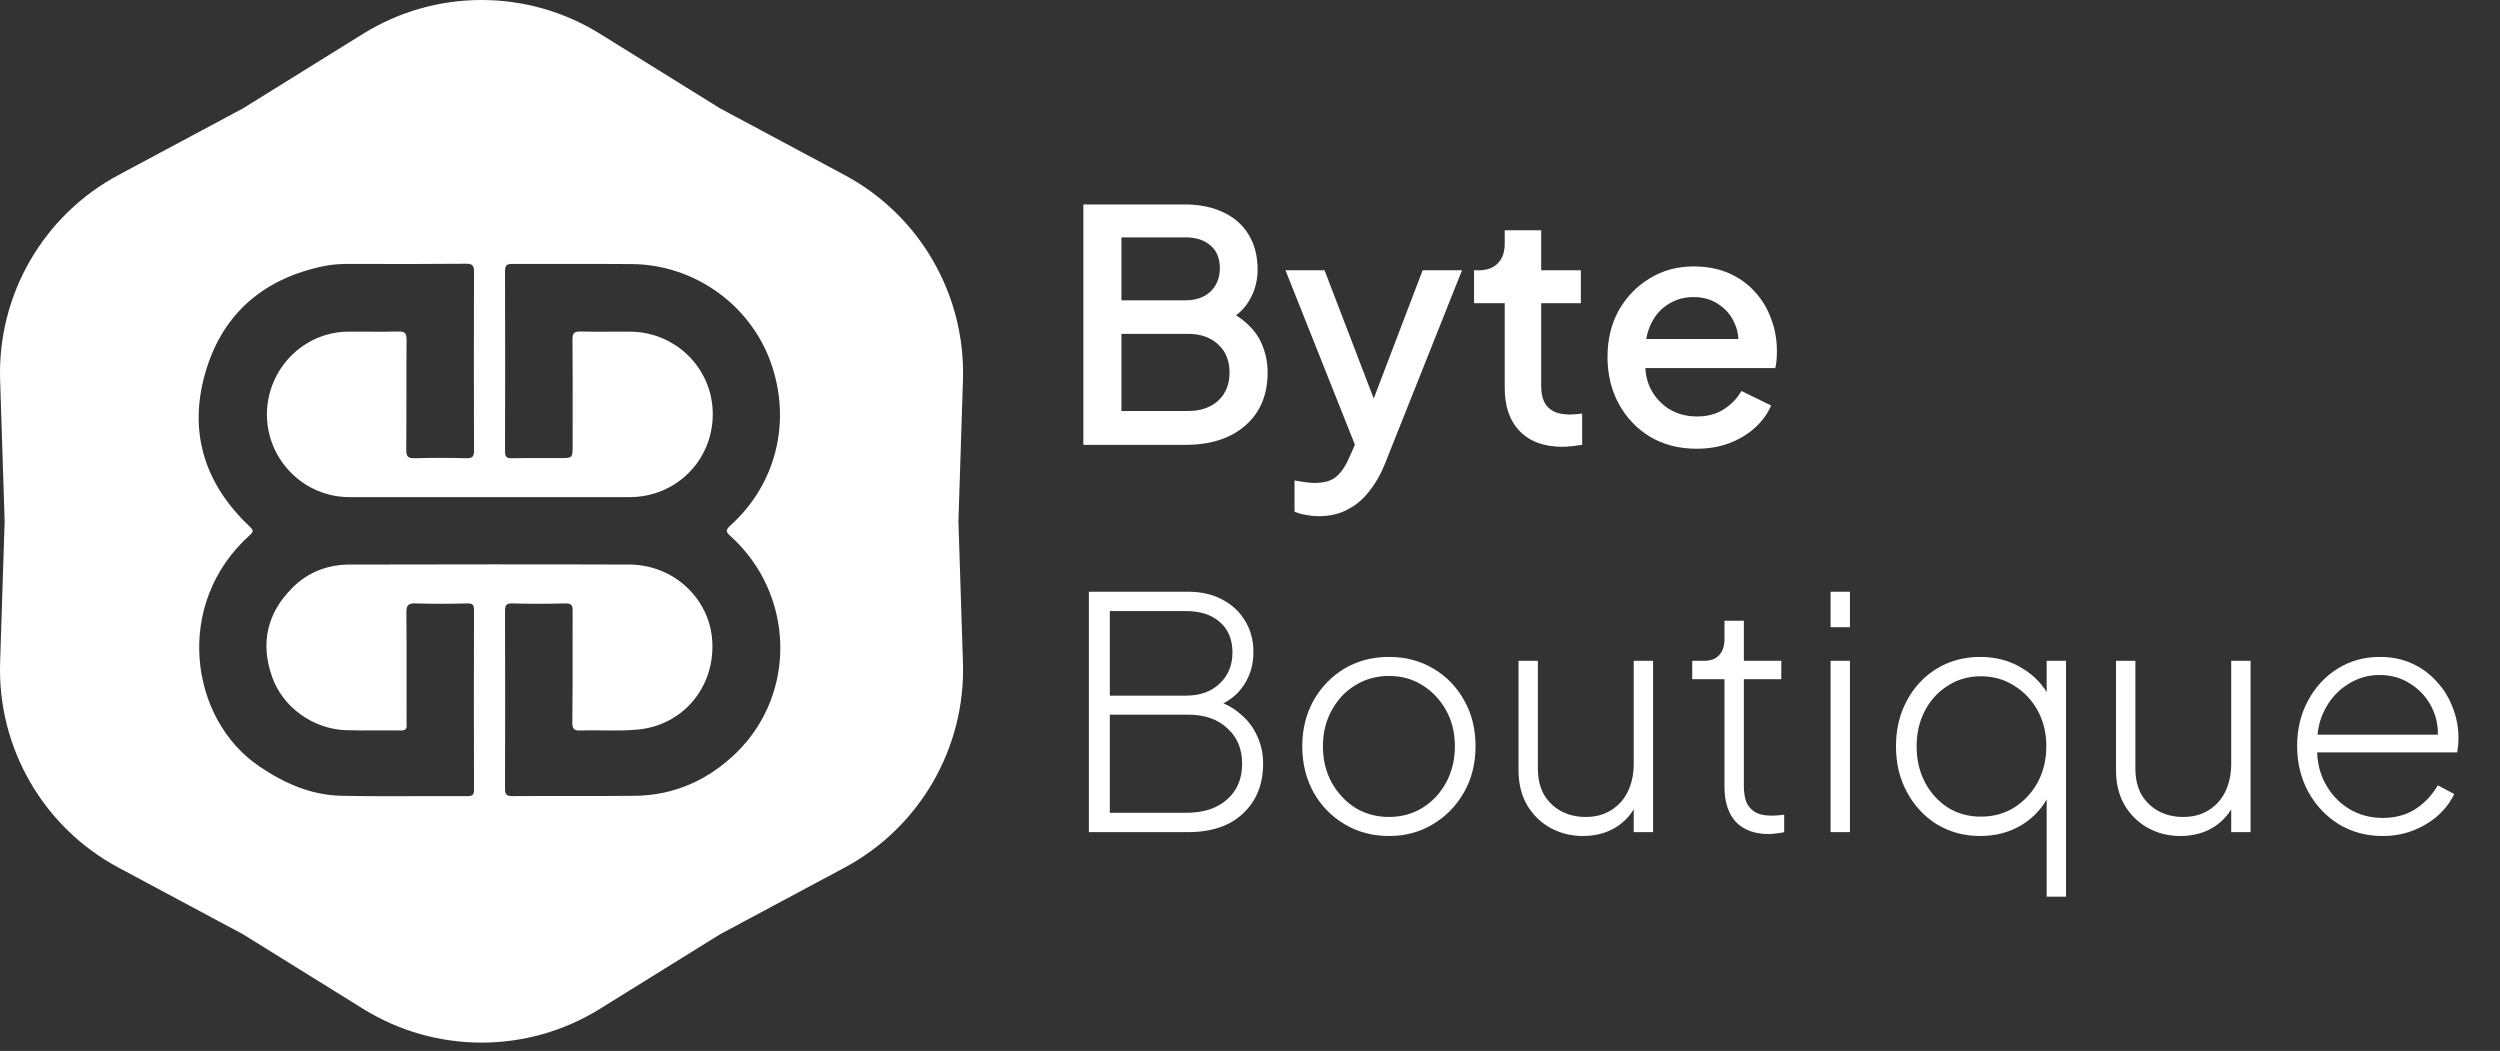
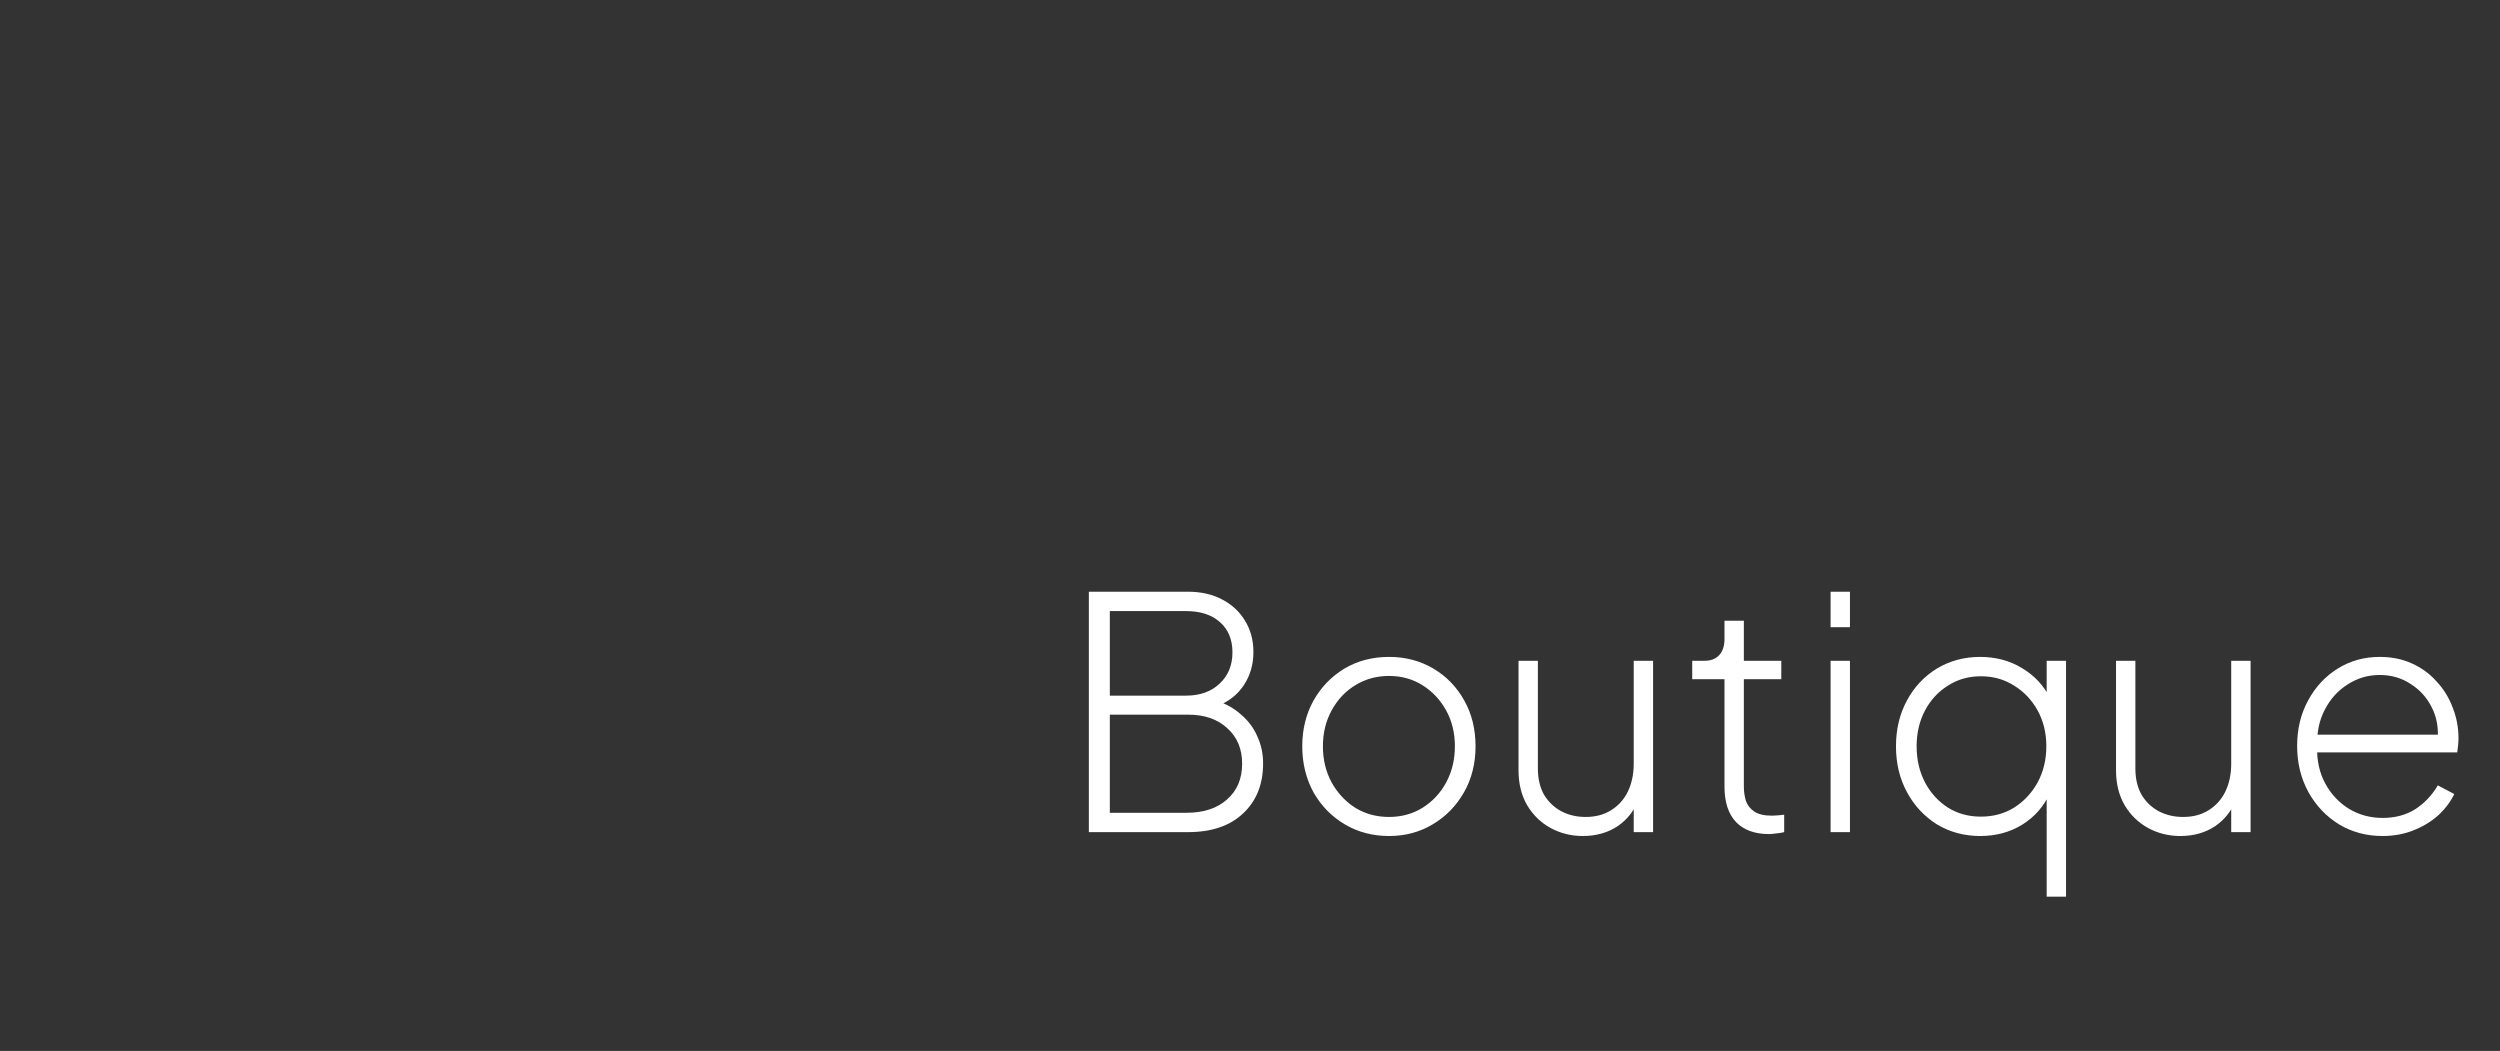
<svg xmlns="http://www.w3.org/2000/svg" width="157" height="66" viewBox="0 0 157 66" fill="none">
  <rect x="0" y="0" width="157" height="66" fill="#333333" stroke="none" />
-   <path d="M68.035 27.938V12.84H74.398C75.344 12.84 76.161 13.009 76.85 13.347C77.54 13.671 78.066 14.144 78.431 14.765C78.796 15.373 78.978 16.096 78.978 16.933C78.978 17.663 78.789 18.332 78.411 18.94C78.046 19.534 77.472 20.007 76.688 20.358V19.345C77.377 19.615 77.938 19.96 78.37 20.378C78.803 20.784 79.113 21.243 79.303 21.757C79.505 22.27 79.606 22.81 79.606 23.378C79.606 24.796 79.14 25.911 78.208 26.722C77.29 27.532 76.026 27.938 74.419 27.938H68.035ZM70.426 25.81H74.601C75.398 25.81 76.033 25.593 76.506 25.161C76.979 24.715 77.215 24.128 77.215 23.398C77.215 22.655 76.979 22.067 76.506 21.635C76.033 21.189 75.398 20.966 74.601 20.966H70.426V25.81ZM70.426 18.859H74.459C75.108 18.859 75.628 18.676 76.02 18.311C76.411 17.933 76.607 17.44 76.607 16.832C76.607 16.224 76.411 15.751 76.02 15.414C75.628 15.076 75.108 14.907 74.459 14.907H70.426V18.859ZM82.816 32.416C82.546 32.416 82.276 32.389 82.006 32.335C81.749 32.294 81.513 32.227 81.296 32.132V30.167C81.458 30.207 81.654 30.241 81.884 30.268C82.114 30.308 82.337 30.329 82.553 30.329C83.188 30.329 83.654 30.187 83.951 29.903C84.262 29.633 84.539 29.207 84.782 28.627L85.511 26.965L85.471 28.89L80.729 16.974H83.181L86.687 26.114H85.856L89.342 16.974H91.814L86.971 29.133C86.714 29.782 86.39 30.349 85.998 30.835C85.62 31.335 85.167 31.72 84.64 31.991C84.127 32.274 83.519 32.416 82.816 32.416ZM98.123 28.059C96.975 28.059 96.083 27.735 95.448 27.086C94.813 26.438 94.496 25.526 94.496 24.351V19.041H92.571V16.974H92.875C93.388 16.974 93.787 16.825 94.07 16.528C94.354 16.231 94.496 15.826 94.496 15.312V14.461H96.786V16.974H99.278V19.041H96.786V24.249C96.786 24.628 96.847 24.952 96.968 25.222C97.09 25.479 97.286 25.681 97.556 25.83C97.826 25.965 98.177 26.033 98.61 26.033C98.718 26.033 98.839 26.026 98.975 26.012C99.11 25.999 99.238 25.985 99.359 25.972V27.938C99.17 27.965 98.961 27.991 98.731 28.019C98.502 28.046 98.299 28.059 98.123 28.059ZM106.544 28.181C105.449 28.181 104.477 27.931 103.626 27.431C102.788 26.918 102.133 26.229 101.66 25.364C101.187 24.486 100.951 23.506 100.951 22.425C100.951 21.317 101.187 20.338 101.66 19.487C102.146 18.636 102.795 17.967 103.605 17.481C104.416 16.981 105.335 16.731 106.361 16.731C107.185 16.731 107.922 16.873 108.57 17.156C109.219 17.44 109.766 17.832 110.212 18.332C110.658 18.818 110.995 19.379 111.225 20.014C111.468 20.649 111.59 21.324 111.59 22.04C111.59 22.216 111.583 22.398 111.57 22.587C111.556 22.777 111.529 22.952 111.489 23.114H102.754V21.291H110.192L109.097 22.121C109.232 21.459 109.185 20.872 108.955 20.358C108.739 19.831 108.401 19.419 107.942 19.122C107.496 18.811 106.969 18.656 106.361 18.656C105.753 18.656 105.213 18.811 104.74 19.122C104.267 19.419 103.903 19.852 103.646 20.419C103.389 20.973 103.288 21.648 103.342 22.446C103.274 23.189 103.376 23.837 103.646 24.391C103.93 24.945 104.321 25.377 104.821 25.688C105.335 25.999 105.916 26.154 106.564 26.154C107.226 26.154 107.787 26.006 108.246 25.708C108.719 25.411 109.09 25.026 109.361 24.553L111.225 25.465C111.009 25.979 110.671 26.445 110.212 26.863C109.766 27.269 109.226 27.593 108.591 27.836C107.969 28.066 107.287 28.181 106.544 28.181Z" fill="white" />
  <path d="M68.38 52.258V37.16H74.601C75.425 37.16 76.141 37.322 76.749 37.647C77.371 37.971 77.85 38.417 78.188 38.984C78.539 39.551 78.715 40.207 78.715 40.95C78.715 41.733 78.512 42.429 78.107 43.037C77.702 43.645 77.134 44.084 76.405 44.354V44.01C76.999 44.199 77.513 44.489 77.945 44.881C78.391 45.26 78.728 45.712 78.958 46.239C79.201 46.766 79.323 47.333 79.323 47.941C79.323 49.252 78.904 50.299 78.066 51.082C77.242 51.866 76.087 52.258 74.601 52.258H68.38ZM69.697 51.042H74.52C75.587 51.042 76.432 50.765 77.053 50.211C77.688 49.657 78.006 48.907 78.006 47.962C78.006 47.029 77.695 46.286 77.073 45.732C76.465 45.165 75.648 44.881 74.621 44.881H69.697V51.042ZM69.697 43.686H74.479C75.358 43.686 76.06 43.436 76.587 42.936C77.127 42.436 77.398 41.781 77.398 40.97C77.398 40.159 77.134 39.524 76.607 39.065C76.094 38.606 75.385 38.376 74.479 38.376H69.697V43.686ZM87.233 52.501C86.206 52.501 85.281 52.258 84.457 51.771C83.633 51.285 82.977 50.616 82.491 49.765C82.018 48.901 81.782 47.934 81.782 46.867C81.782 45.8 82.018 44.841 82.491 43.99C82.977 43.138 83.626 42.47 84.436 41.983C85.261 41.497 86.193 41.254 87.233 41.254C88.26 41.254 89.185 41.497 90.01 41.983C90.834 42.47 91.482 43.138 91.955 43.99C92.428 44.827 92.664 45.786 92.664 46.867C92.664 47.948 92.421 48.914 91.935 49.765C91.448 50.616 90.793 51.285 89.969 51.771C89.158 52.258 88.246 52.501 87.233 52.501ZM87.233 51.305C88.003 51.305 88.699 51.116 89.32 50.738C89.955 50.346 90.455 49.812 90.82 49.137C91.185 48.461 91.367 47.705 91.367 46.867C91.367 46.03 91.185 45.28 90.82 44.618C90.455 43.956 89.962 43.429 89.341 43.037C88.719 42.645 88.017 42.449 87.233 42.449C86.45 42.449 85.74 42.645 85.105 43.037C84.484 43.415 83.991 43.942 83.626 44.618C83.261 45.28 83.079 46.03 83.079 46.867C83.079 47.705 83.261 48.461 83.626 49.137C84.004 49.812 84.504 50.346 85.126 50.738C85.747 51.116 86.45 51.305 87.233 51.305ZM99.396 52.501C98.666 52.501 97.991 52.332 97.369 51.994C96.761 51.657 96.275 51.184 95.91 50.576C95.546 49.954 95.363 49.218 95.363 48.367V41.497H96.579V48.266C96.579 48.901 96.707 49.448 96.964 49.907C97.234 50.353 97.592 50.697 98.038 50.941C98.498 51.184 99.011 51.305 99.578 51.305C100.2 51.305 100.733 51.163 101.179 50.88C101.639 50.596 101.99 50.204 102.233 49.704C102.476 49.191 102.598 48.61 102.598 47.962V41.497H103.814V52.258H102.598V50.069L102.902 50.17C102.659 50.873 102.226 51.44 101.605 51.873C100.983 52.292 100.247 52.501 99.396 52.501ZM111.094 52.379C110.203 52.379 109.514 52.13 109.027 51.63C108.541 51.116 108.298 50.373 108.298 49.4V42.652H106.271V41.497H107.041C107.447 41.497 107.757 41.375 107.974 41.132C108.19 40.889 108.298 40.558 108.298 40.139V38.984H109.514V41.497H111.865V42.652H109.514V49.4C109.514 49.698 109.554 49.988 109.635 50.272C109.73 50.556 109.906 50.785 110.162 50.961C110.419 51.136 110.79 51.224 111.277 51.224C111.385 51.224 111.513 51.218 111.662 51.204C111.824 51.191 111.952 51.177 112.047 51.163V52.258C111.898 52.298 111.729 52.325 111.54 52.339C111.351 52.366 111.203 52.379 111.094 52.379ZM114.961 52.258V41.497H116.177V52.258H114.961ZM114.961 39.389V37.16H116.177V39.389H114.961ZM128.531 56.311V49.522L128.733 49.806C128.355 50.643 127.774 51.305 126.991 51.792C126.22 52.265 125.342 52.501 124.356 52.501C123.356 52.501 122.451 52.258 121.64 51.771C120.843 51.272 120.215 50.596 119.756 49.745C119.296 48.894 119.067 47.934 119.067 46.867C119.067 45.8 119.296 44.841 119.756 43.99C120.215 43.138 120.843 42.47 121.64 41.983C122.451 41.497 123.356 41.254 124.356 41.254C125.342 41.254 126.22 41.49 126.991 41.963C127.761 42.422 128.342 43.044 128.733 43.827L128.531 44.212V41.497H129.747V56.311H128.531ZM124.397 51.285C125.18 51.285 125.876 51.096 126.484 50.718C127.105 50.326 127.598 49.799 127.963 49.137C128.328 48.461 128.51 47.705 128.51 46.867C128.51 46.03 128.328 45.28 127.963 44.618C127.598 43.956 127.105 43.436 126.484 43.057C125.876 42.666 125.18 42.47 124.397 42.47C123.626 42.47 122.937 42.666 122.33 43.057C121.722 43.436 121.242 43.956 120.891 44.618C120.539 45.28 120.364 46.03 120.364 46.867C120.364 47.705 120.539 48.461 120.891 49.137C121.242 49.799 121.722 50.326 122.33 50.718C122.937 51.096 123.626 51.285 124.397 51.285ZM136.918 52.501C136.189 52.501 135.513 52.332 134.892 51.994C134.284 51.657 133.798 51.184 133.433 50.576C133.068 49.954 132.886 49.218 132.886 48.367V41.497H134.102V48.266C134.102 48.901 134.23 49.448 134.487 49.907C134.757 50.353 135.115 50.697 135.561 50.941C136.02 51.184 136.533 51.305 137.101 51.305C137.722 51.305 138.256 51.163 138.702 50.88C139.161 50.596 139.512 50.204 139.756 49.704C139.999 49.191 140.12 48.61 140.12 47.962V41.497H141.336V52.258H140.12V50.069L140.424 50.17C140.181 50.873 139.749 51.44 139.127 51.873C138.506 52.292 137.77 52.501 136.918 52.501ZM149.63 52.501C148.617 52.501 147.705 52.258 146.894 51.771C146.084 51.272 145.442 50.596 144.969 49.745C144.496 48.88 144.26 47.914 144.26 46.847C144.26 45.78 144.49 44.827 144.949 43.99C145.408 43.138 146.03 42.47 146.813 41.983C147.597 41.497 148.475 41.254 149.448 41.254C150.191 41.254 150.86 41.389 151.454 41.659C152.062 41.929 152.582 42.307 153.015 42.794C153.46 43.267 153.798 43.814 154.028 44.435C154.271 45.043 154.393 45.685 154.393 46.361C154.393 46.496 154.386 46.638 154.372 46.786C154.359 46.935 154.339 47.09 154.312 47.252H144.969V46.138H153.623L153.075 46.563C153.156 45.78 153.042 45.077 152.731 44.456C152.42 43.821 151.974 43.321 151.393 42.956C150.826 42.578 150.177 42.389 149.448 42.389C148.718 42.389 148.05 42.584 147.442 42.976C146.834 43.355 146.354 43.882 146.003 44.557C145.651 45.219 145.489 45.989 145.516 46.867C145.489 47.745 145.658 48.522 146.023 49.198C146.388 49.873 146.888 50.407 147.523 50.799C148.158 51.177 148.86 51.366 149.63 51.366C150.414 51.366 151.096 51.184 151.677 50.819C152.258 50.441 152.731 49.941 153.096 49.319L154.129 49.867C153.886 50.366 153.541 50.819 153.096 51.224C152.65 51.616 152.13 51.927 151.535 52.157C150.954 52.386 150.319 52.501 149.63 52.501Z" fill="white" />
-   <path fill-rule="evenodd" clip-rule="evenodd" d="M37.675 2.12C33.122 -0.707 27.359 -0.707 22.806 2.12L15.266 6.802L7.441 10.991C2.717 13.521 -0.164 18.511 0.007 23.867L0.292 32.738L0.007 41.609C-0.164 46.966 2.717 51.956 7.441 54.486L15.266 58.675L22.806 63.356C27.359 66.183 33.122 66.183 37.675 63.356L45.215 58.675L53.039 54.486C57.764 51.956 60.645 46.966 60.474 41.609L60.189 32.738L60.474 23.867C60.645 18.511 57.764 13.521 53.039 10.991L45.215 6.802L37.675 2.12ZM39.551 31.218H30.793H26.393H21.932C19.102 31.218 16.784 28.901 16.763 26.07C16.743 23.229 19.009 20.881 21.799 20.829C22.23 20.825 22.66 20.828 23.091 20.83C23.737 20.834 24.383 20.837 25.029 20.819C25.45 20.809 25.532 20.952 25.532 21.342C25.522 22.496 25.522 23.647 25.522 24.798C25.522 25.95 25.522 27.101 25.512 28.254C25.512 28.685 25.634 28.788 26.055 28.777C27.132 28.747 28.209 28.747 29.286 28.777C29.665 28.777 29.768 28.685 29.768 28.295C29.757 24.552 29.757 20.819 29.768 17.076C29.768 16.686 29.686 16.563 29.265 16.563C26.845 16.584 24.414 16.584 21.994 16.573C21.46 16.573 20.927 16.594 20.414 16.696C16.61 17.455 13.994 19.65 12.907 23.363C11.81 27.106 12.835 30.377 15.666 33.054C15.912 33.28 15.953 33.372 15.676 33.618C10.887 37.915 11.882 45.166 16.302 48.14C17.881 49.207 19.563 49.945 21.481 49.976C23.169 50.009 24.861 50.004 26.552 49.998C27.491 49.996 28.43 49.993 29.368 49.996C29.675 49.996 29.768 49.914 29.768 49.596C29.757 45.843 29.757 42.079 29.768 38.325C29.768 37.997 29.696 37.885 29.347 37.895C28.27 37.925 27.193 37.925 26.117 37.895C25.665 37.874 25.512 37.987 25.522 38.469C25.537 40.192 25.535 41.92 25.533 43.65C25.533 44.227 25.532 44.804 25.532 45.381C25.533 45.403 25.534 45.424 25.535 45.445C25.547 45.677 25.558 45.883 25.173 45.874C24.672 45.865 24.172 45.867 23.674 45.87C23.01 45.873 22.348 45.877 21.686 45.853C19.645 45.771 17.748 44.407 17.081 42.489C16.343 40.377 16.774 38.489 18.374 36.9C19.358 35.915 20.599 35.454 21.983 35.454C27.819 35.444 33.665 35.433 39.5 35.454C42.3 35.454 44.577 37.587 44.731 40.274C44.895 43.125 42.936 45.515 40.105 45.812C39.372 45.887 38.631 45.878 37.89 45.869C37.418 45.863 36.946 45.858 36.475 45.874C36.054 45.894 35.941 45.792 35.941 45.351C35.961 43.902 35.96 42.449 35.959 40.998C35.959 40.127 35.958 39.256 35.962 38.387C35.972 38.018 35.89 37.885 35.49 37.895C34.393 37.925 33.306 37.925 32.208 37.895C31.829 37.885 31.716 37.967 31.716 38.367C31.726 42.089 31.726 45.812 31.716 49.535C31.716 49.873 31.798 49.996 32.167 49.996C33.337 49.987 34.51 49.988 35.682 49.99C37.089 49.991 38.496 49.993 39.9 49.976C42.372 49.945 44.515 48.961 46.248 47.268C50.074 43.525 49.879 37.3 45.9 33.69C45.582 33.413 45.541 33.3 45.879 32.992C48.792 30.357 49.715 26.388 48.392 22.727C47.079 19.096 43.572 16.625 39.705 16.584C38.276 16.572 36.842 16.573 35.408 16.575C34.332 16.576 33.255 16.578 32.178 16.573C31.819 16.573 31.716 16.666 31.716 17.024C31.726 20.799 31.726 24.573 31.716 28.347C31.716 28.675 31.808 28.788 32.147 28.777C32.901 28.762 33.661 28.764 34.418 28.766C34.67 28.767 34.921 28.767 35.172 28.767C35.562 28.767 35.76 28.767 35.859 28.669C35.962 28.567 35.962 28.362 35.962 27.947C35.962 27.399 35.963 26.85 35.963 26.3C35.965 24.651 35.967 22.996 35.952 21.342C35.952 20.952 36.034 20.809 36.454 20.819C37.082 20.837 37.706 20.834 38.33 20.83C38.747 20.828 39.164 20.825 39.582 20.829C42.464 20.85 44.772 23.168 44.761 26.019C44.761 28.911 42.454 31.218 39.551 31.218Z" fill="white" />
</svg>